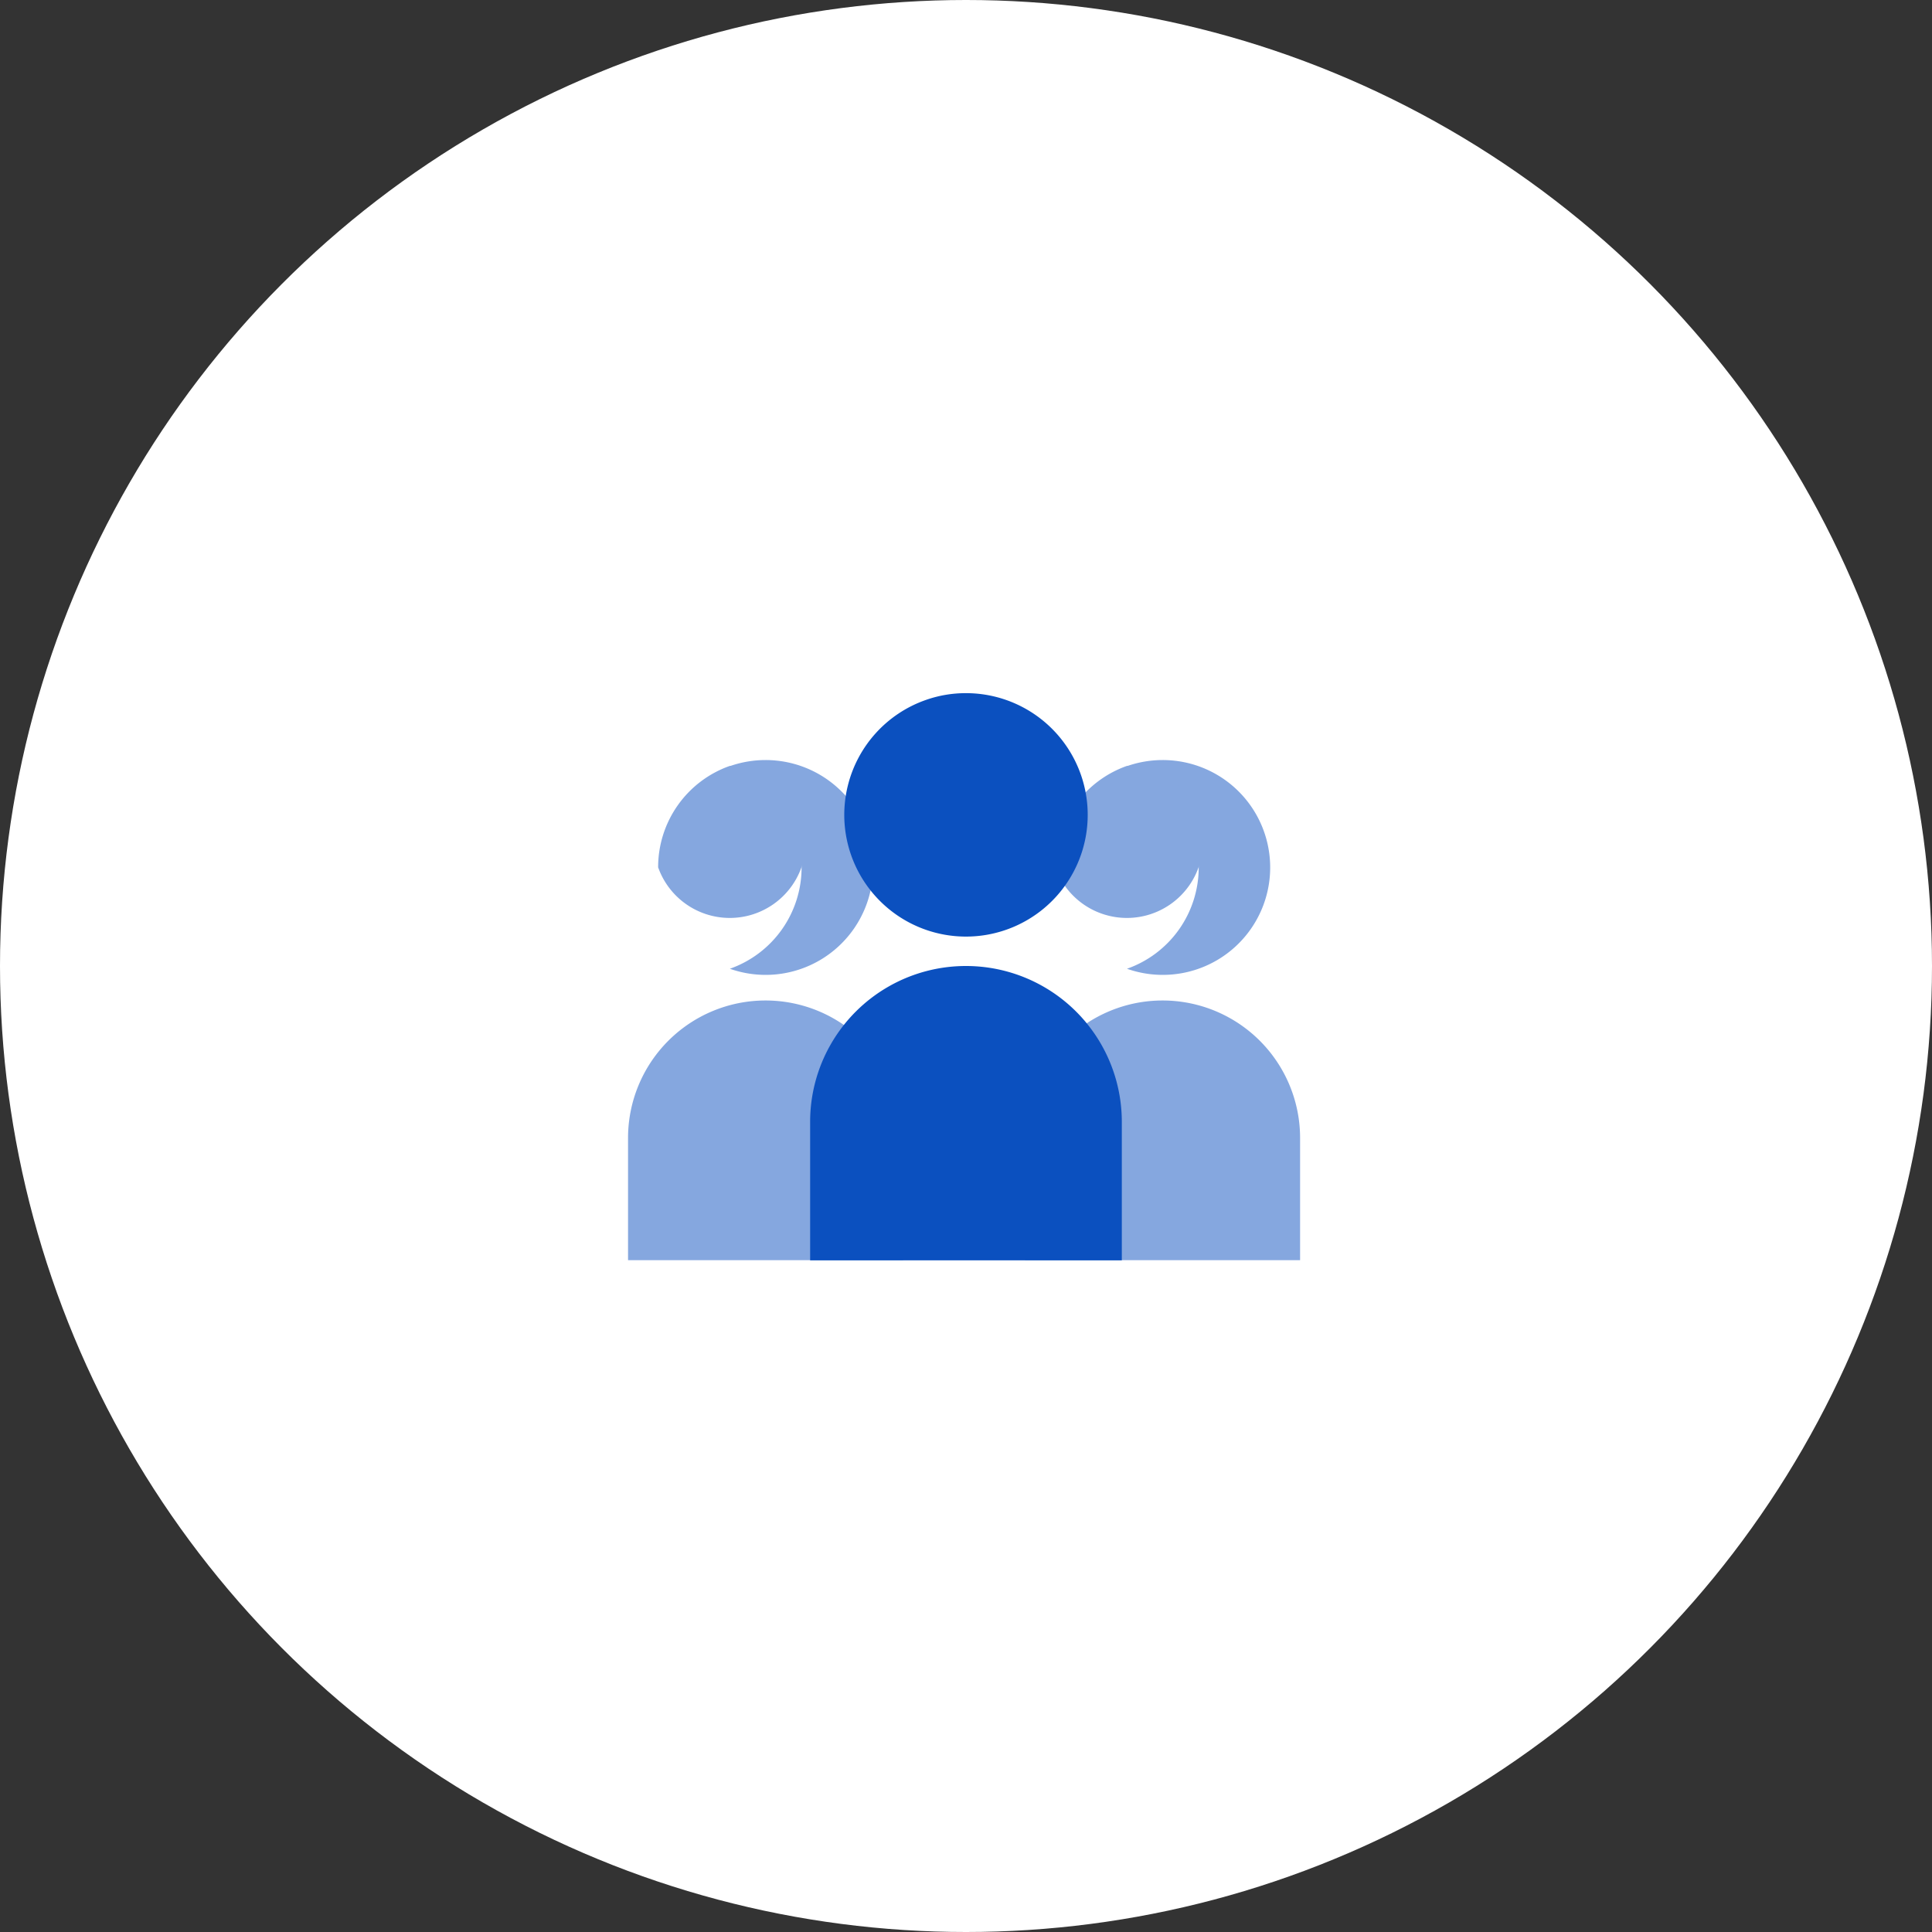
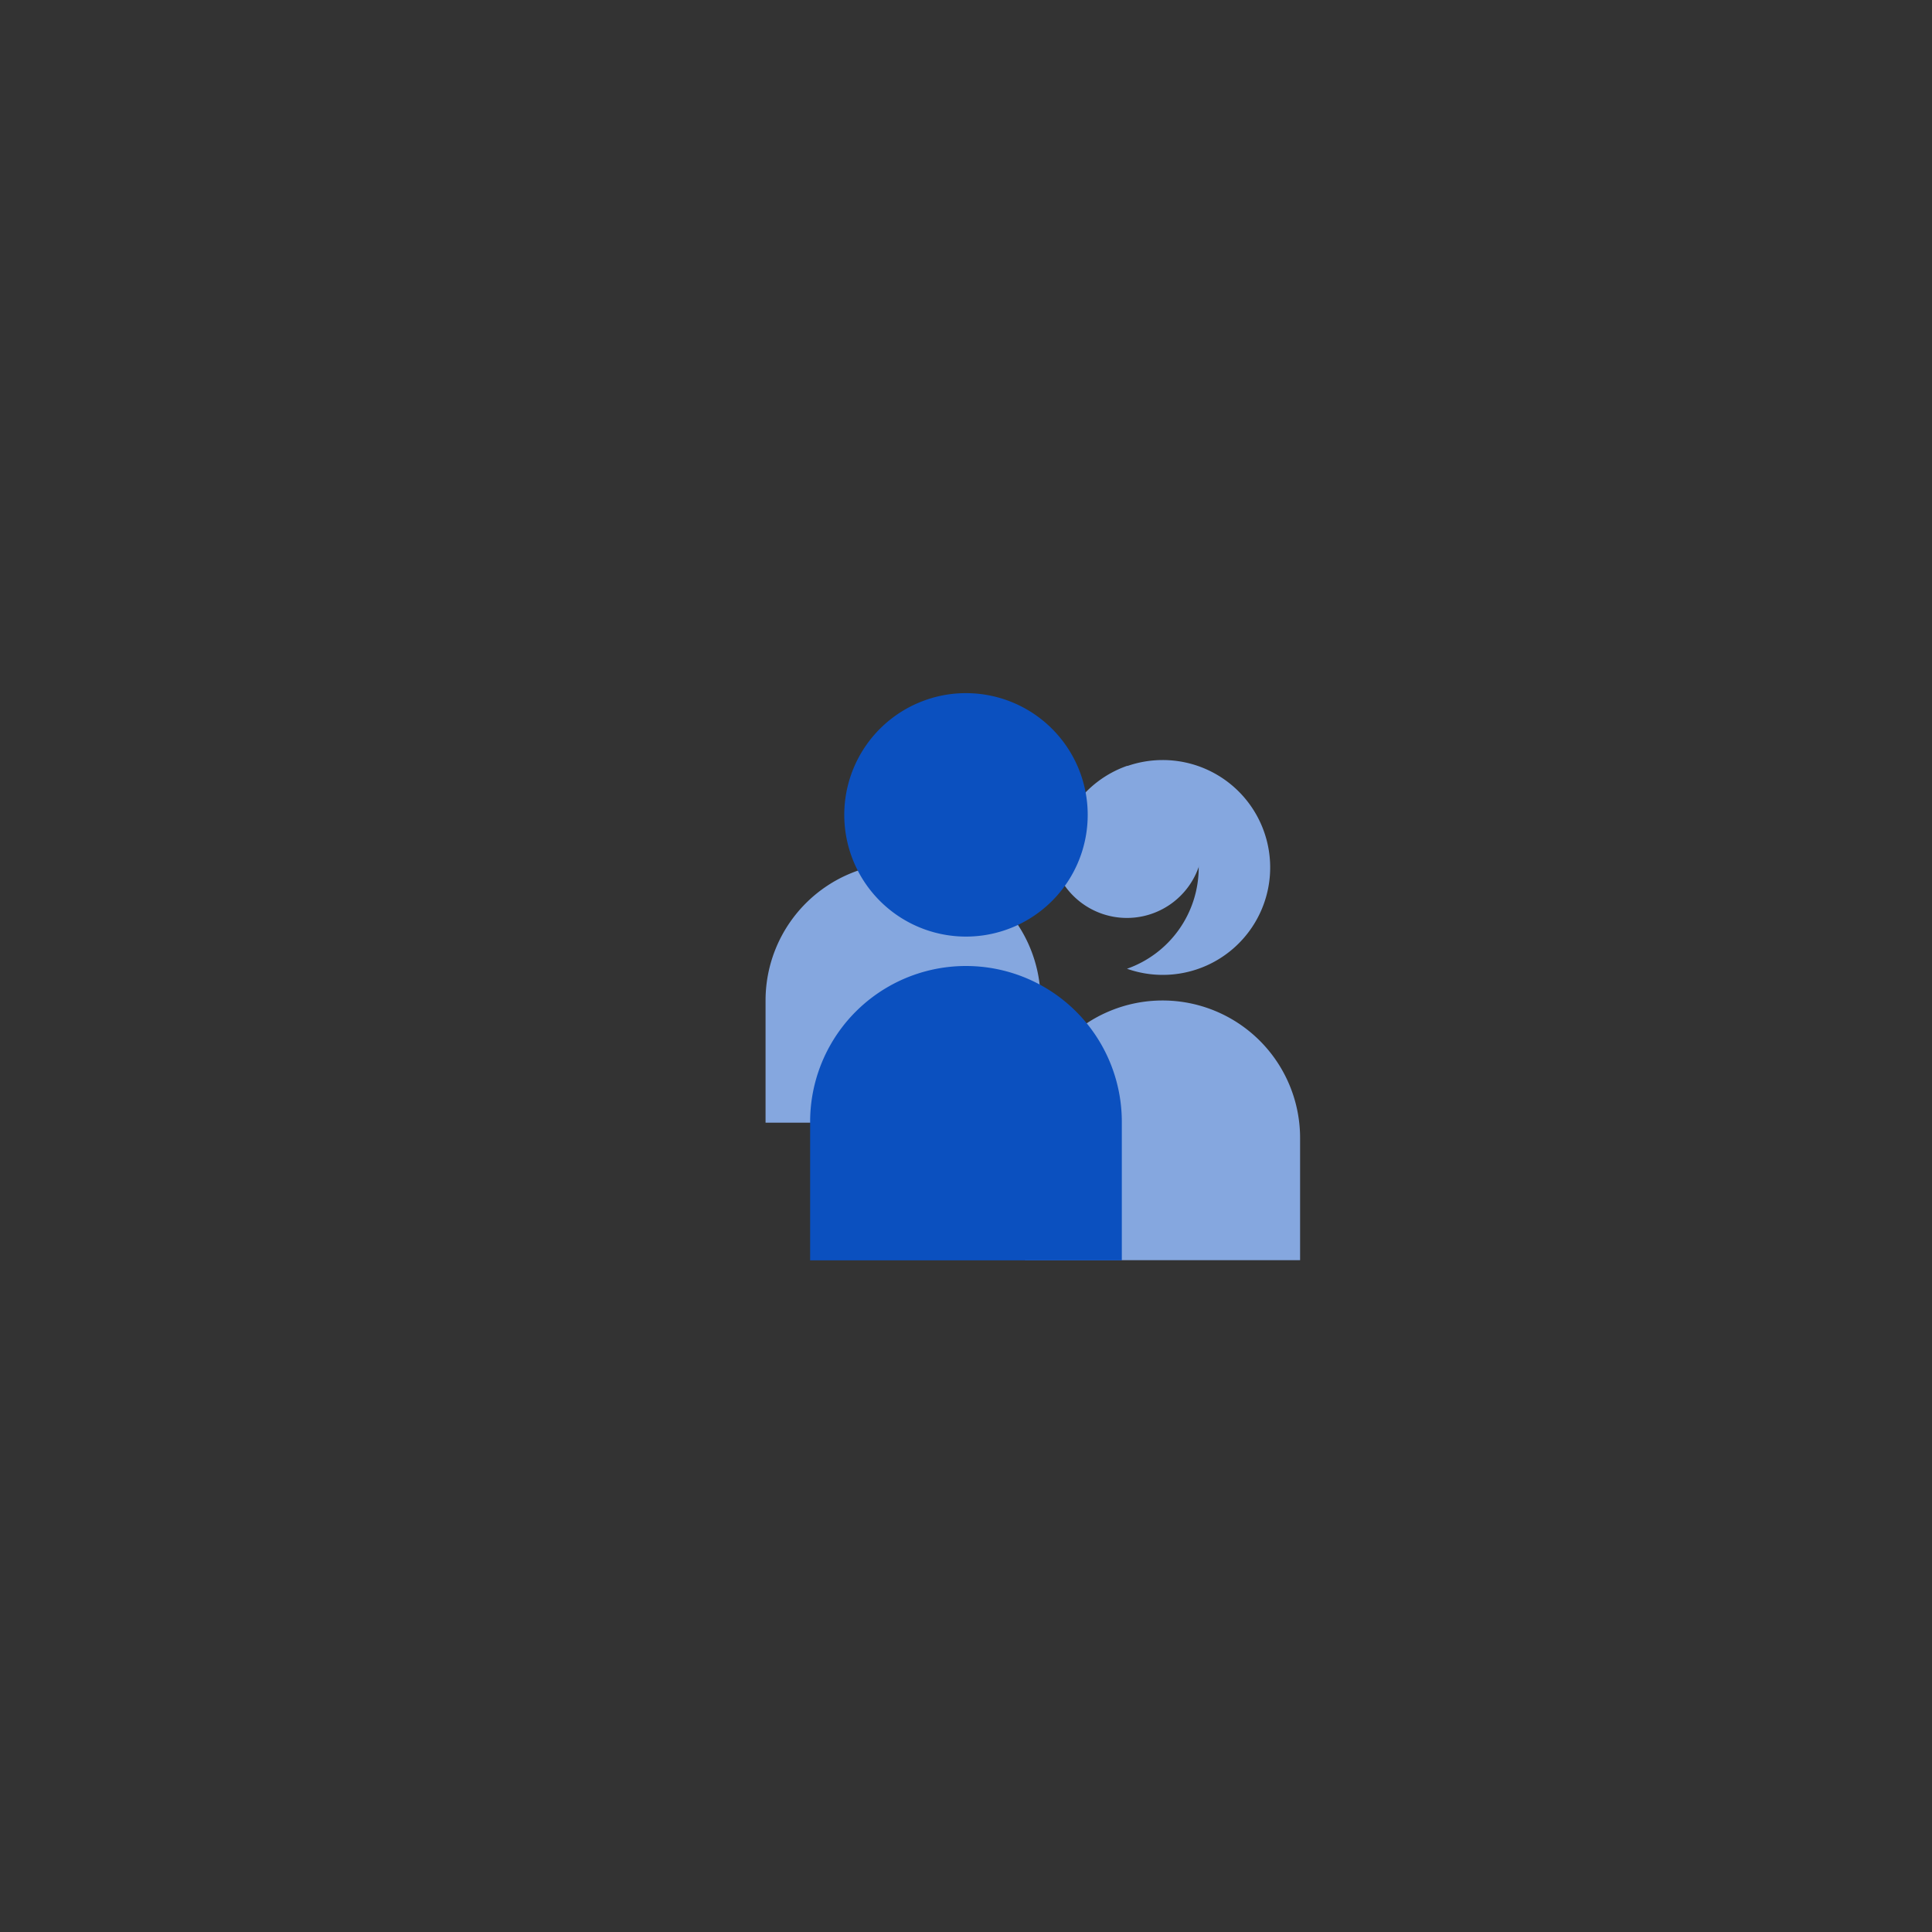
<svg xmlns="http://www.w3.org/2000/svg" width="40" height="40" viewBox="0 0 40 40">
  <rect x="0" y="0" width="40" height="40" fill="#333333" stroke="none" />
  <g transform="translate(-6043.33 -6457.586)">
-     <circle cx="20" cy="20" r="20" transform="translate(6043.33 6457.586)" fill="#fff" />
    <path d="M6068.148,6475.543a2.223,2.223,0,0,1-1.485,2.1,2.224,2.224,0,1,0,.739-4.321,2.233,2.233,0,0,0-.739.126A2.226,2.226,0,0,1,6068.148,6475.543Z" fill="#85a7df" />
    <path d="M6065.178,6475.543a1.574,1.574,0,1,0,1.485-2.1A2.223,2.223,0,0,0,6065.178,6475.543Z" fill="#85a7df" />
    <path d="M6067.4,6478.3a2.847,2.847,0,0,0-2.847,2.847v2.53h5.694v-2.53A2.847,2.847,0,0,0,6067.4,6478.3Z" fill="#85a7df" />
-     <path d="M6059.926,6475.543a2.223,2.223,0,0,1-1.485,2.1,2.224,2.224,0,1,0,.739-4.321,2.23,2.23,0,0,0-.739.126A2.225,2.225,0,0,1,6059.926,6475.543Z" fill="#85a7df" />
-     <path d="M6056.956,6475.543a1.574,1.574,0,1,0,1.485-2.1A2.223,2.223,0,0,0,6056.956,6475.543Z" fill="#85a7df" />
-     <path d="M6059.18,6478.3a2.847,2.847,0,0,0-2.847,2.847v2.53h5.694v-2.53A2.847,2.847,0,0,0,6059.18,6478.3Z" fill="#85a7df" />
+     <path d="M6059.18,6478.3v2.53h5.694v-2.53A2.847,2.847,0,0,0,6059.18,6478.3Z" fill="#85a7df" />
    <path d="M6063.33,6471.937a2.486,2.486,0,0,0-.837.143,2.52,2.52,0,1,0,.837-.143Z" fill="#0b50bf" />
    <path d="M6063.33,6477.586a3.225,3.225,0,0,0-3.227,3.226v2.868h6.453v-2.868A3.226,3.226,0,0,0,6063.33,6477.586Z" fill="#0b50bf" />
  </g>
</svg>